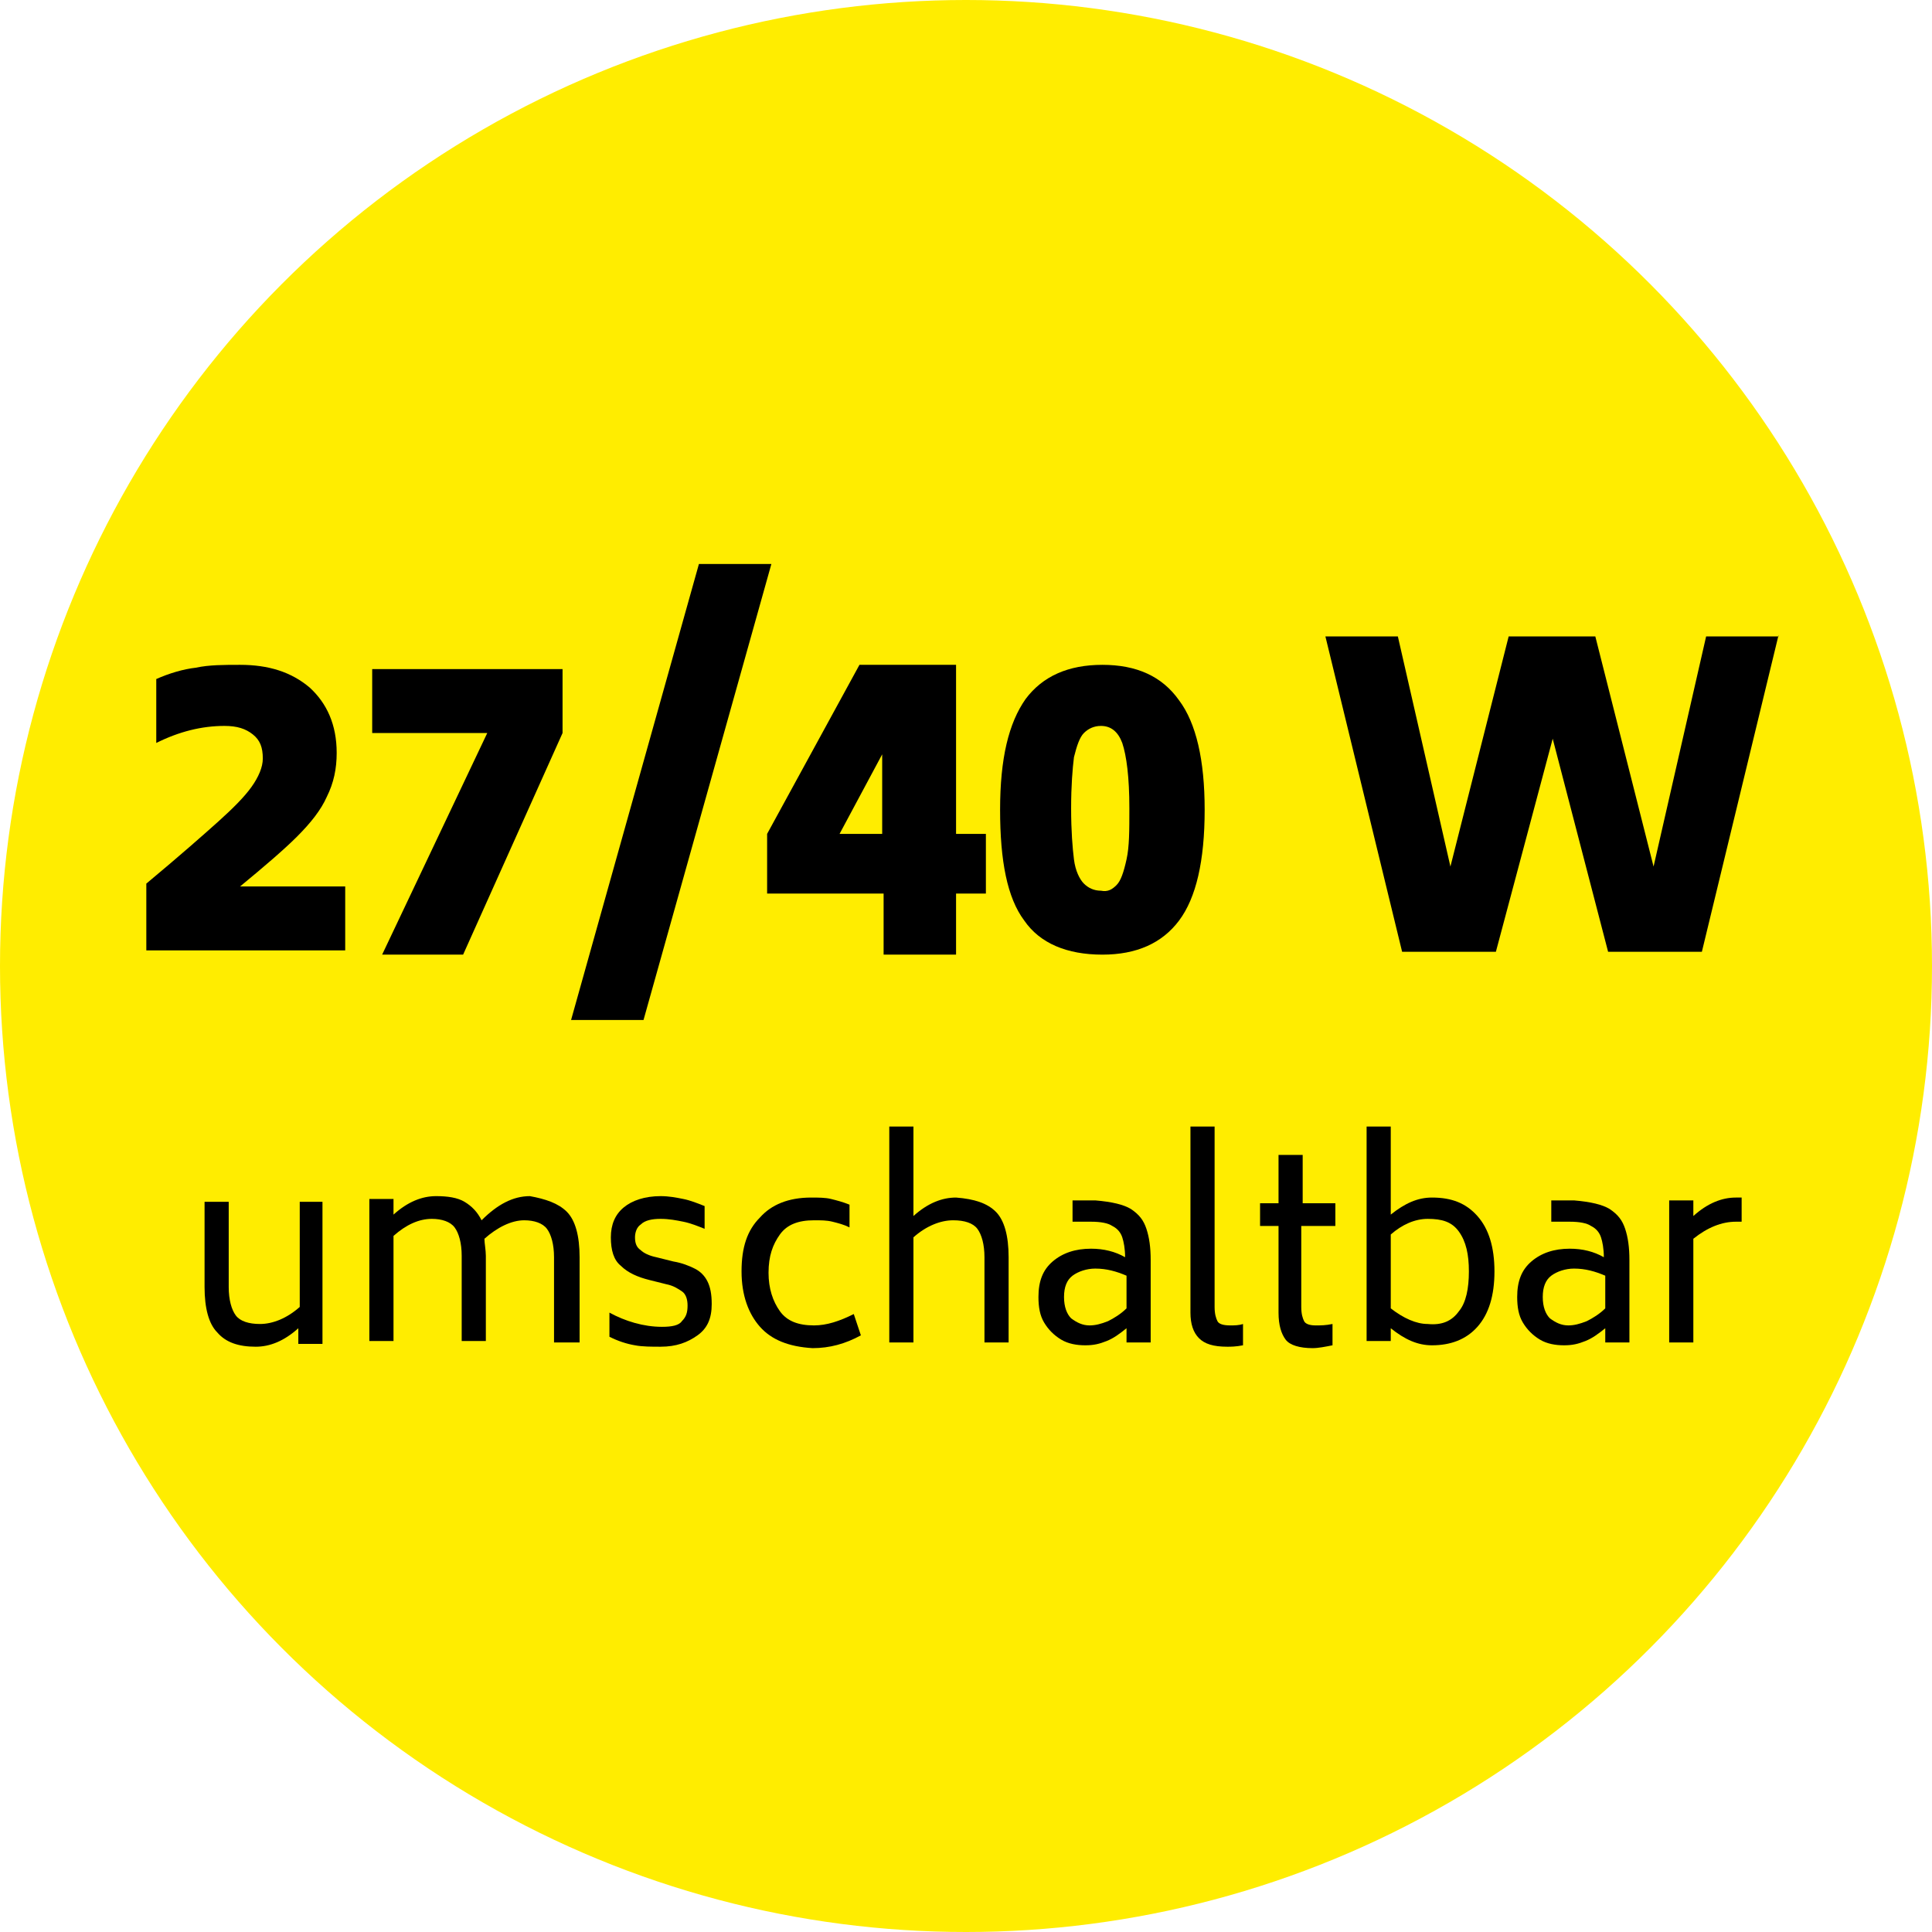
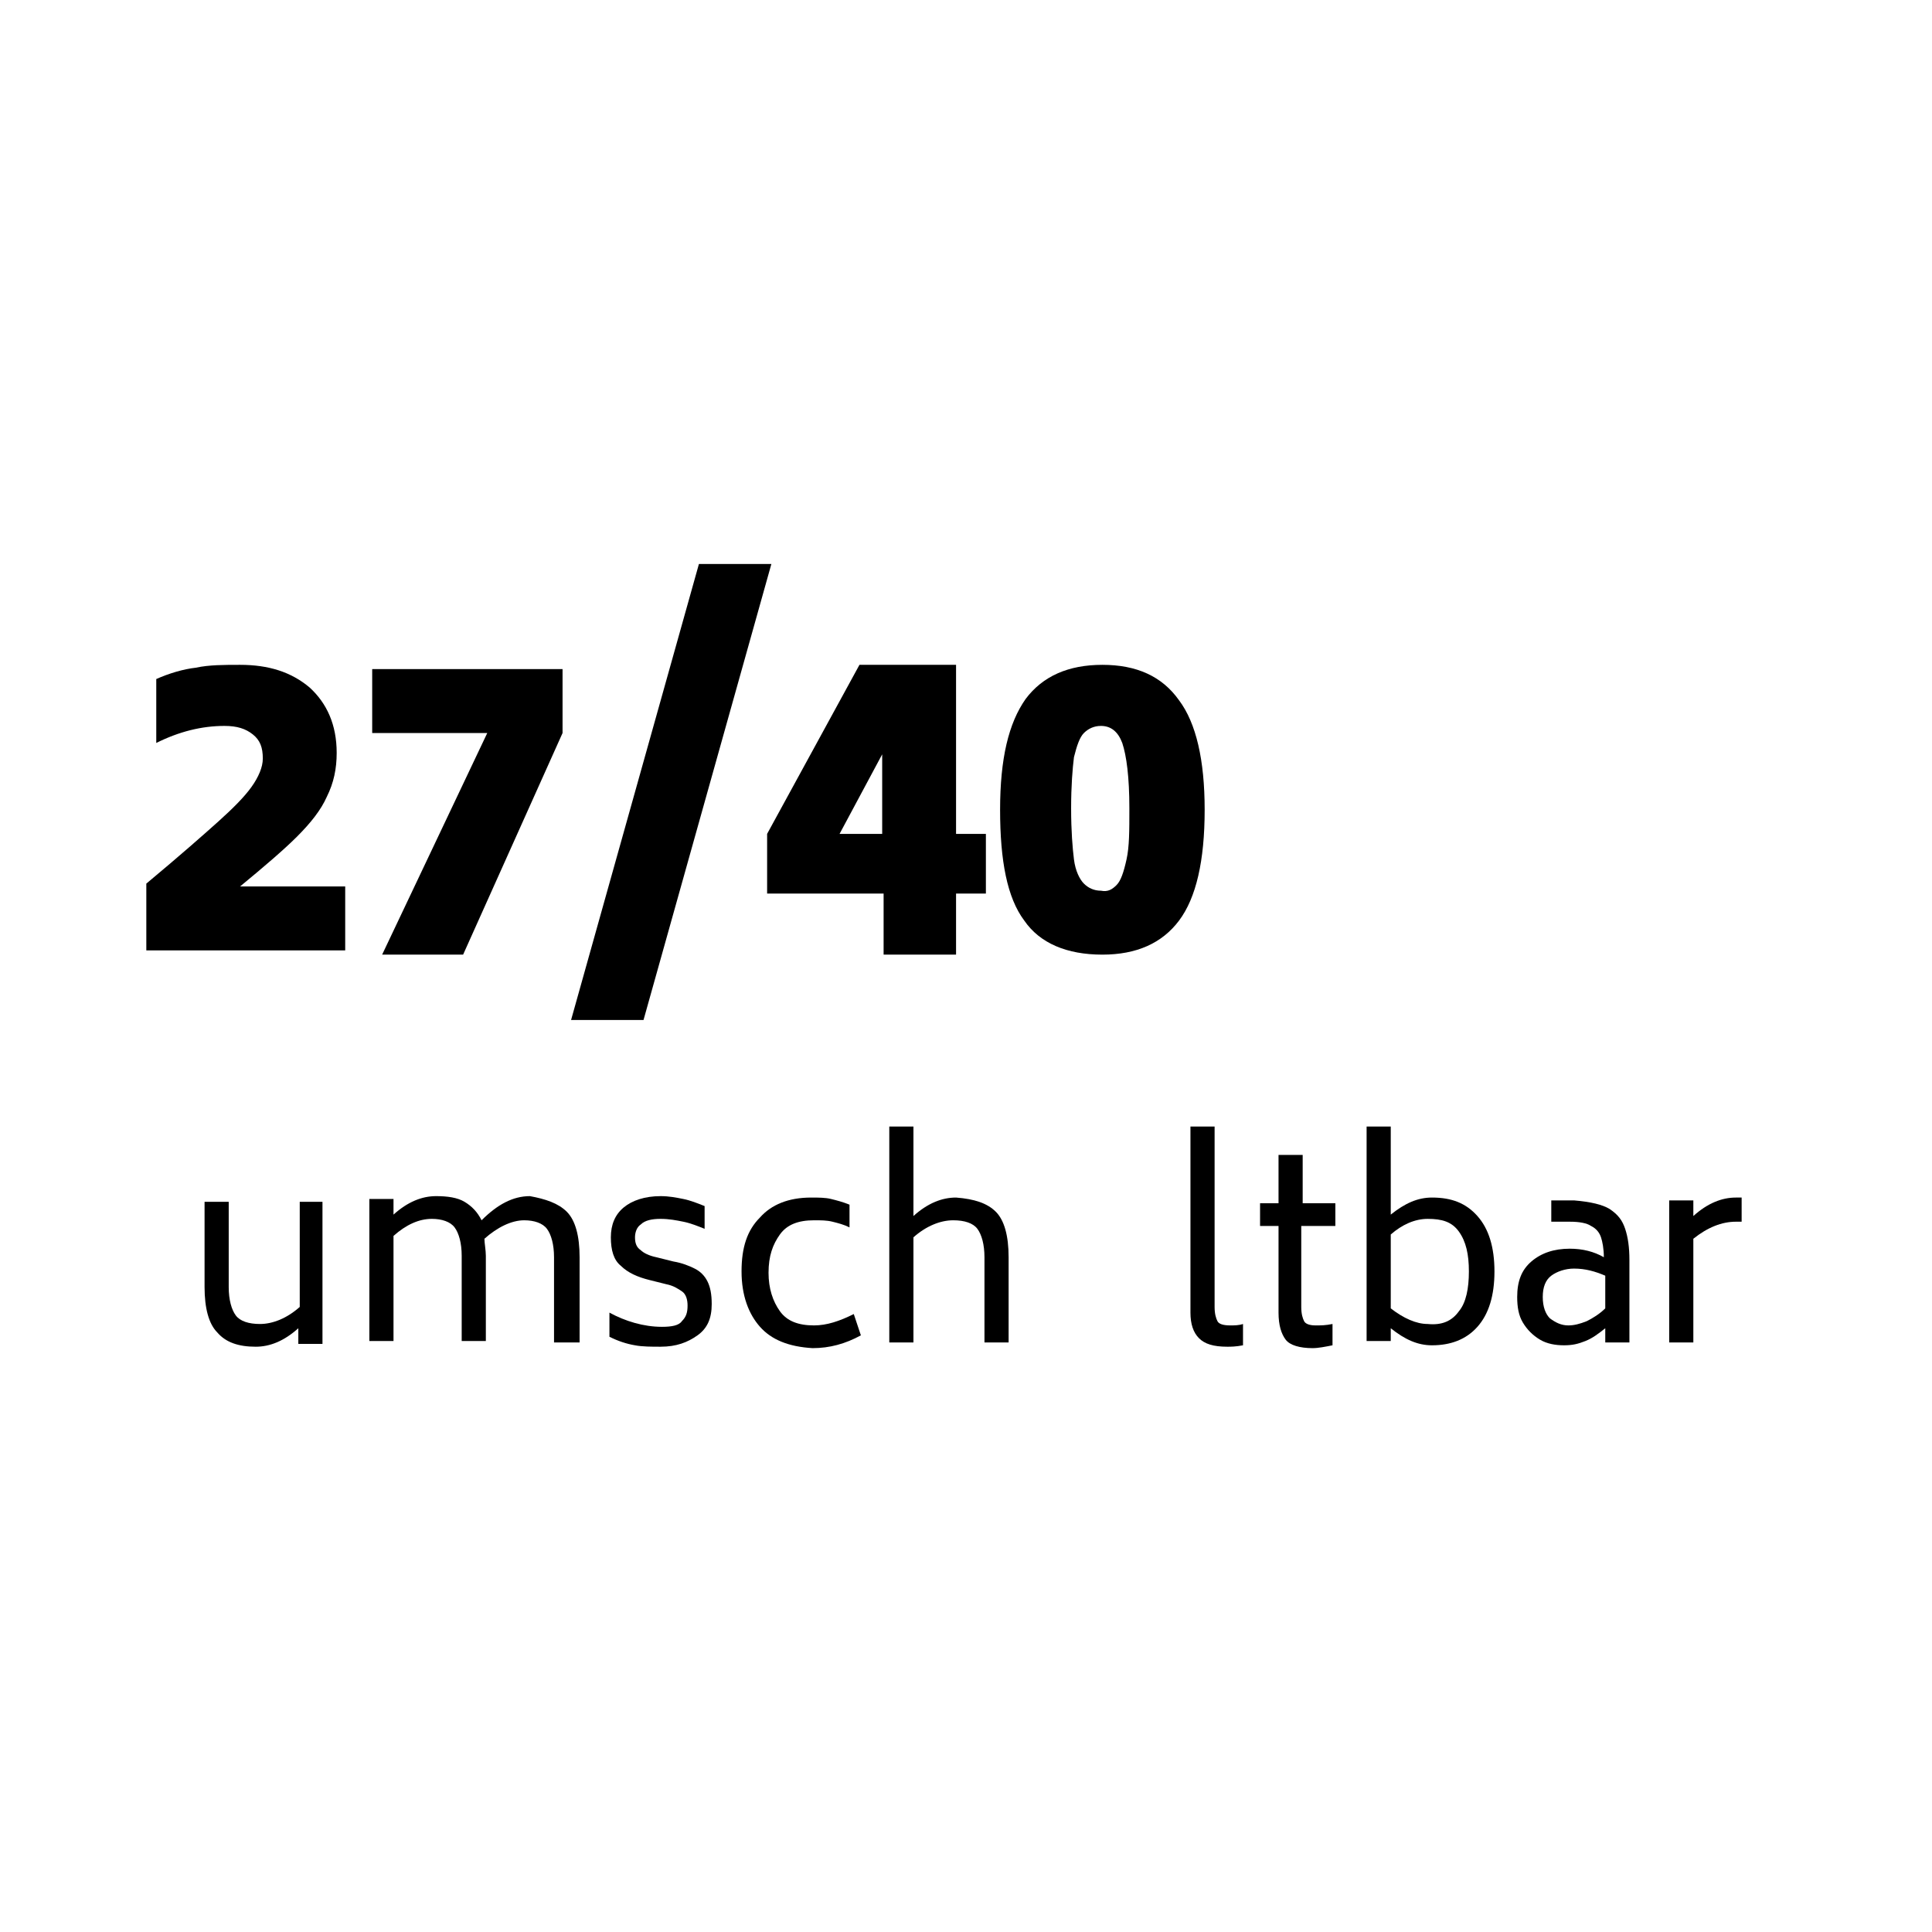
<svg xmlns="http://www.w3.org/2000/svg" version="1.1" id="Ebene_1" x="0px" y="0px" viewBox="0 0 136 136" style="enable-background:new 0 0 136 136;" xml:space="preserve">
  <style type="text/css">
	.st0{fill:#FFED00;}
</style>
-   <circle class="st0" cx="68" cy="68" r="68" />
  <g>
    <path d="M22.7,84.6v10H21v-1.1c-1,0.9-2,1.3-3,1.3c-1.2,0-2.1-0.3-2.7-1c-0.6-0.6-0.9-1.7-0.9-3.2v-6h1.7v6c0,0.9,0.2,1.6,0.5,2   s0.9,0.6,1.7,0.6c0.9,0,1.9-0.4,2.8-1.2v-7.4C21.1,84.6,22.7,84.6,22.7,84.6z" />
    <path d="M39.9,85.3c0.6,0.6,0.9,1.7,0.9,3.2v6H39v-6c0-0.9-0.2-1.6-0.5-2s-0.9-0.6-1.6-0.6c-0.9,0-1.9,0.5-2.8,1.3   c0,0.3,0.1,0.8,0.1,1.2v6h-1.7v-6c0-0.9-0.2-1.6-0.5-2s-0.9-0.6-1.6-0.6c-0.9,0-1.8,0.4-2.7,1.2v7.4H26v-10h1.7v1.1   c1-0.9,2-1.3,3-1.3c0.8,0,1.5,0.1,2,0.4s0.9,0.7,1.2,1.3c1.1-1.1,2.2-1.7,3.4-1.7C38.4,84.4,39.3,84.7,39.9,85.3z" />
    <path d="M44.7,94.7c-0.6-0.1-1.2-0.3-1.8-0.6v-1.7c1.1,0.6,2.4,1,3.7,1c0.7,0,1.2-0.1,1.4-0.4c0.3-0.3,0.4-0.6,0.4-1.1   c0-0.4-0.1-0.8-0.4-1s-0.6-0.4-1.1-0.5l-1.2-0.3c-0.8-0.2-1.5-0.5-2-1c-0.5-0.4-0.7-1.1-0.7-2s0.3-1.6,0.9-2.1s1.5-0.8,2.6-0.8   c0.6,0,1.1,0.1,1.6,0.2s1,0.3,1.5,0.5v1.6c-0.5-0.2-1-0.4-1.5-0.5s-1-0.2-1.6-0.2s-1.1,0.1-1.4,0.4c-0.3,0.2-0.4,0.6-0.4,0.9   c0,0.4,0.1,0.7,0.4,0.9c0.2,0.2,0.6,0.4,1.1,0.5l1.2,0.3c0.6,0.1,1.1,0.3,1.5,0.5s0.7,0.5,0.9,0.9s0.3,0.9,0.3,1.6   c0,1-0.3,1.7-1,2.2s-1.5,0.8-2.6,0.8C45.9,94.8,45.2,94.8,44.7,94.7z" />
    <path d="M53.5,93.4c-0.8-0.9-1.3-2.2-1.3-3.9s0.4-2.9,1.3-3.8c0.8-0.9,2-1.4,3.6-1.4c0.5,0,1,0,1.4,0.1s0.8,0.2,1.3,0.4v1.6   c-0.4-0.2-0.8-0.3-1.2-0.4s-0.8-0.1-1.3-0.1c-1.1,0-1.9,0.3-2.4,1s-0.8,1.5-0.8,2.7c0,1.1,0.3,2,0.8,2.7s1.3,1,2.4,1   c0.9,0,1.8-0.3,2.8-0.8l0.5,1.5c-1.1,0.6-2.2,0.9-3.4,0.9C55.5,94.8,54.3,94.3,53.5,93.4z" />
    <path d="M70.1,85.3c0.6,0.6,0.9,1.7,0.9,3.2v6h-1.7v-6c0-0.9-0.2-1.6-0.5-2s-0.9-0.6-1.7-0.6c-0.9,0-1.9,0.4-2.8,1.2v7.4h-1.7V79.3   h1.7v6.3c1-0.9,2-1.3,3-1.3C68.6,84.4,69.5,84.7,70.1,85.3z" />
-     <path d="M79.6,85.1c0.6,0.4,0.9,0.8,1.1,1.4s0.3,1.3,0.3,2.2v5.8h-1.7v-1c-0.5,0.4-0.9,0.7-1.4,0.9c-0.5,0.2-0.9,0.3-1.5,0.3   s-1.2-0.1-1.7-0.4s-0.9-0.7-1.2-1.2s-0.4-1.1-0.4-1.8c0-1.1,0.3-1.9,1-2.5s1.6-0.9,2.7-0.9c0.9,0,1.7,0.2,2.4,0.6   c0-0.6-0.1-1.1-0.2-1.4s-0.3-0.6-0.7-0.8C78,86.1,77.5,86,76.8,86h-1.3v-1.5h1.6C78.3,84.6,79.1,84.8,79.6,85.1z M78,93   c0.4-0.2,0.9-0.5,1.3-0.9v-2.3c-0.7-0.3-1.4-0.5-2.2-0.5c-0.6,0-1.2,0.2-1.6,0.5s-0.6,0.8-0.6,1.5s0.2,1.2,0.5,1.5   c0.4,0.3,0.8,0.5,1.3,0.5C77.1,93.3,77.5,93.2,78,93z" />
    <path d="M84.4,94.2c-0.4-0.4-0.6-1-0.6-1.8V79.3h1.7V92c0,0.5,0.1,0.8,0.2,1s0.4,0.3,0.9,0.3c0.3,0,0.6,0,0.9-0.1v1.5   c-0.5,0.1-0.9,0.1-1.1,0.1C85.4,94.8,84.8,94.6,84.4,94.2z" />
    <path d="M91.6,86.3V92c0,0.5,0.1,0.8,0.2,1s0.4,0.3,0.8,0.3s0.7,0,1.2-0.1v1.5c-0.5,0.1-1,0.2-1.4,0.2c-0.9,0-1.6-0.2-1.9-0.6   s-0.5-1-0.5-1.9v-6.1h-1.3v-1.6H90v-3.4h1.7v3.4H94v1.6H91.6z" />
    <path d="M104,85.6c0.8,0.9,1.2,2.2,1.2,3.9s-0.4,3-1.2,3.9c-0.8,0.9-1.9,1.3-3.2,1.3c-1,0-1.9-0.4-2.9-1.2v0.9h-1.7V79.3h1.7v6.2   c1-0.8,1.9-1.2,2.9-1.2C102.2,84.3,103.2,84.7,104,85.6z M102.7,92.3c0.5-0.6,0.7-1.6,0.7-2.8s-0.2-2.1-0.7-2.8s-1.2-0.9-2.2-0.9   c-0.9,0-1.8,0.4-2.6,1.1v5.2c0.9,0.7,1.8,1.1,2.6,1.1C101.5,93.3,102.2,93,102.7,92.3z" />
    <path d="M113.3,85.1c0.6,0.4,0.9,0.8,1.1,1.4s0.3,1.3,0.3,2.2v5.8H113v-1c-0.5,0.4-0.9,0.7-1.4,0.9c-0.5,0.2-0.9,0.3-1.5,0.3   s-1.2-0.1-1.7-0.4s-0.9-0.7-1.2-1.2s-0.4-1.1-0.4-1.8c0-1.1,0.3-1.9,1-2.5s1.6-0.9,2.7-0.9c0.9,0,1.7,0.2,2.4,0.6   c0-0.6-0.1-1.1-0.2-1.4s-0.3-0.6-0.7-0.8c-0.3-0.2-0.8-0.3-1.5-0.3h-1.3v-1.5h1.6C112,84.6,112.8,84.8,113.3,85.1z M111.7,93   c0.4-0.2,0.9-0.5,1.3-0.9v-2.3c-0.7-0.3-1.4-0.5-2.2-0.5c-0.6,0-1.2,0.2-1.6,0.5s-0.6,0.8-0.6,1.5s0.2,1.2,0.5,1.5   c0.4,0.3,0.8,0.5,1.3,0.5C110.8,93.3,111.2,93.2,111.7,93z" />
    <path d="M122.6,84.4V86h-0.4c-1,0-2,0.4-3,1.2v7.3h-1.7v-10h1.7v1.1c1-0.9,2-1.3,3-1.3h0.4V84.4z" />
  </g>
  <g>
    <path d="M10.3,62.2c2.4-2,4.1-3.5,5.1-4.4c1-0.9,1.8-1.7,2.3-2.4c0.5-0.7,0.8-1.4,0.8-2c0-0.8-0.2-1.3-0.7-1.7   c-0.5-0.4-1.1-0.6-2-0.6c-1.6,0-3.2,0.4-4.8,1.2v-4.5c0.9-0.4,1.9-0.7,2.8-0.8c0.9-0.2,2-0.2,3.1-0.2c2,0,3.6,0.5,4.9,1.6   c1.2,1.1,1.9,2.6,1.9,4.6c0,1.1-0.2,2.1-0.7,3.1c-0.4,0.9-1.1,1.8-2.1,2.8c-0.9,0.9-2.3,2.1-4,3.5h7.4v4.5H10.3V62.2z" />
    <path d="M39.6,47.1v4.5l-7,15.6h-5.7l7.4-15.6h-8.1v-4.5H39.6z" />
    <path d="M49.2,39.7h5.1l-9,32.1h-5.1L49.2,39.7z" />
    <path d="M69.4,62.9h-2.1v4.3h-5.1v-4.3h-8.2v-4.2l6.5-11.9h6.8v11.9h2.1V62.9z M62.1,58.7v-5.6l-3,5.6H62.1z" />
    <path d="M72.1,64.8c-1.2-1.6-1.7-4.2-1.7-7.8c0-3.6,0.6-6.1,1.8-7.8c1.2-1.6,3-2.4,5.4-2.4c2.4,0,4.2,0.8,5.4,2.5   c1.2,1.6,1.8,4.2,1.8,7.7c0,3.6-0.6,6.2-1.8,7.8c-1.2,1.6-3,2.4-5.4,2.4C75.1,67.2,73.2,66.4,72.1,64.8z M78.6,62.3   c0.3-0.3,0.5-0.9,0.7-1.8c0.2-0.9,0.2-2,0.2-3.6c0-2.2-0.2-3.7-0.5-4.6c-0.3-0.8-0.8-1.2-1.5-1.2c-0.5,0-0.9,0.2-1.2,0.5   c-0.3,0.3-0.5,0.9-0.7,1.7c-0.1,0.8-0.2,2-0.2,3.6c0,1.6,0.1,2.8,0.2,3.6c0.1,0.8,0.4,1.4,0.7,1.7c0.3,0.3,0.7,0.5,1.2,0.5   C78,62.8,78.3,62.6,78.6,62.3z" />
-     <path d="M125.2,44.7L119.8,67h-6.6L109.3,52L105.3,67h-6.6l-5.4-22.2h5.1l3.7,16.2l4.1-16.2h6.1l4.1,16.2l3.7-16.2H125.2z" />
  </g>
</svg>